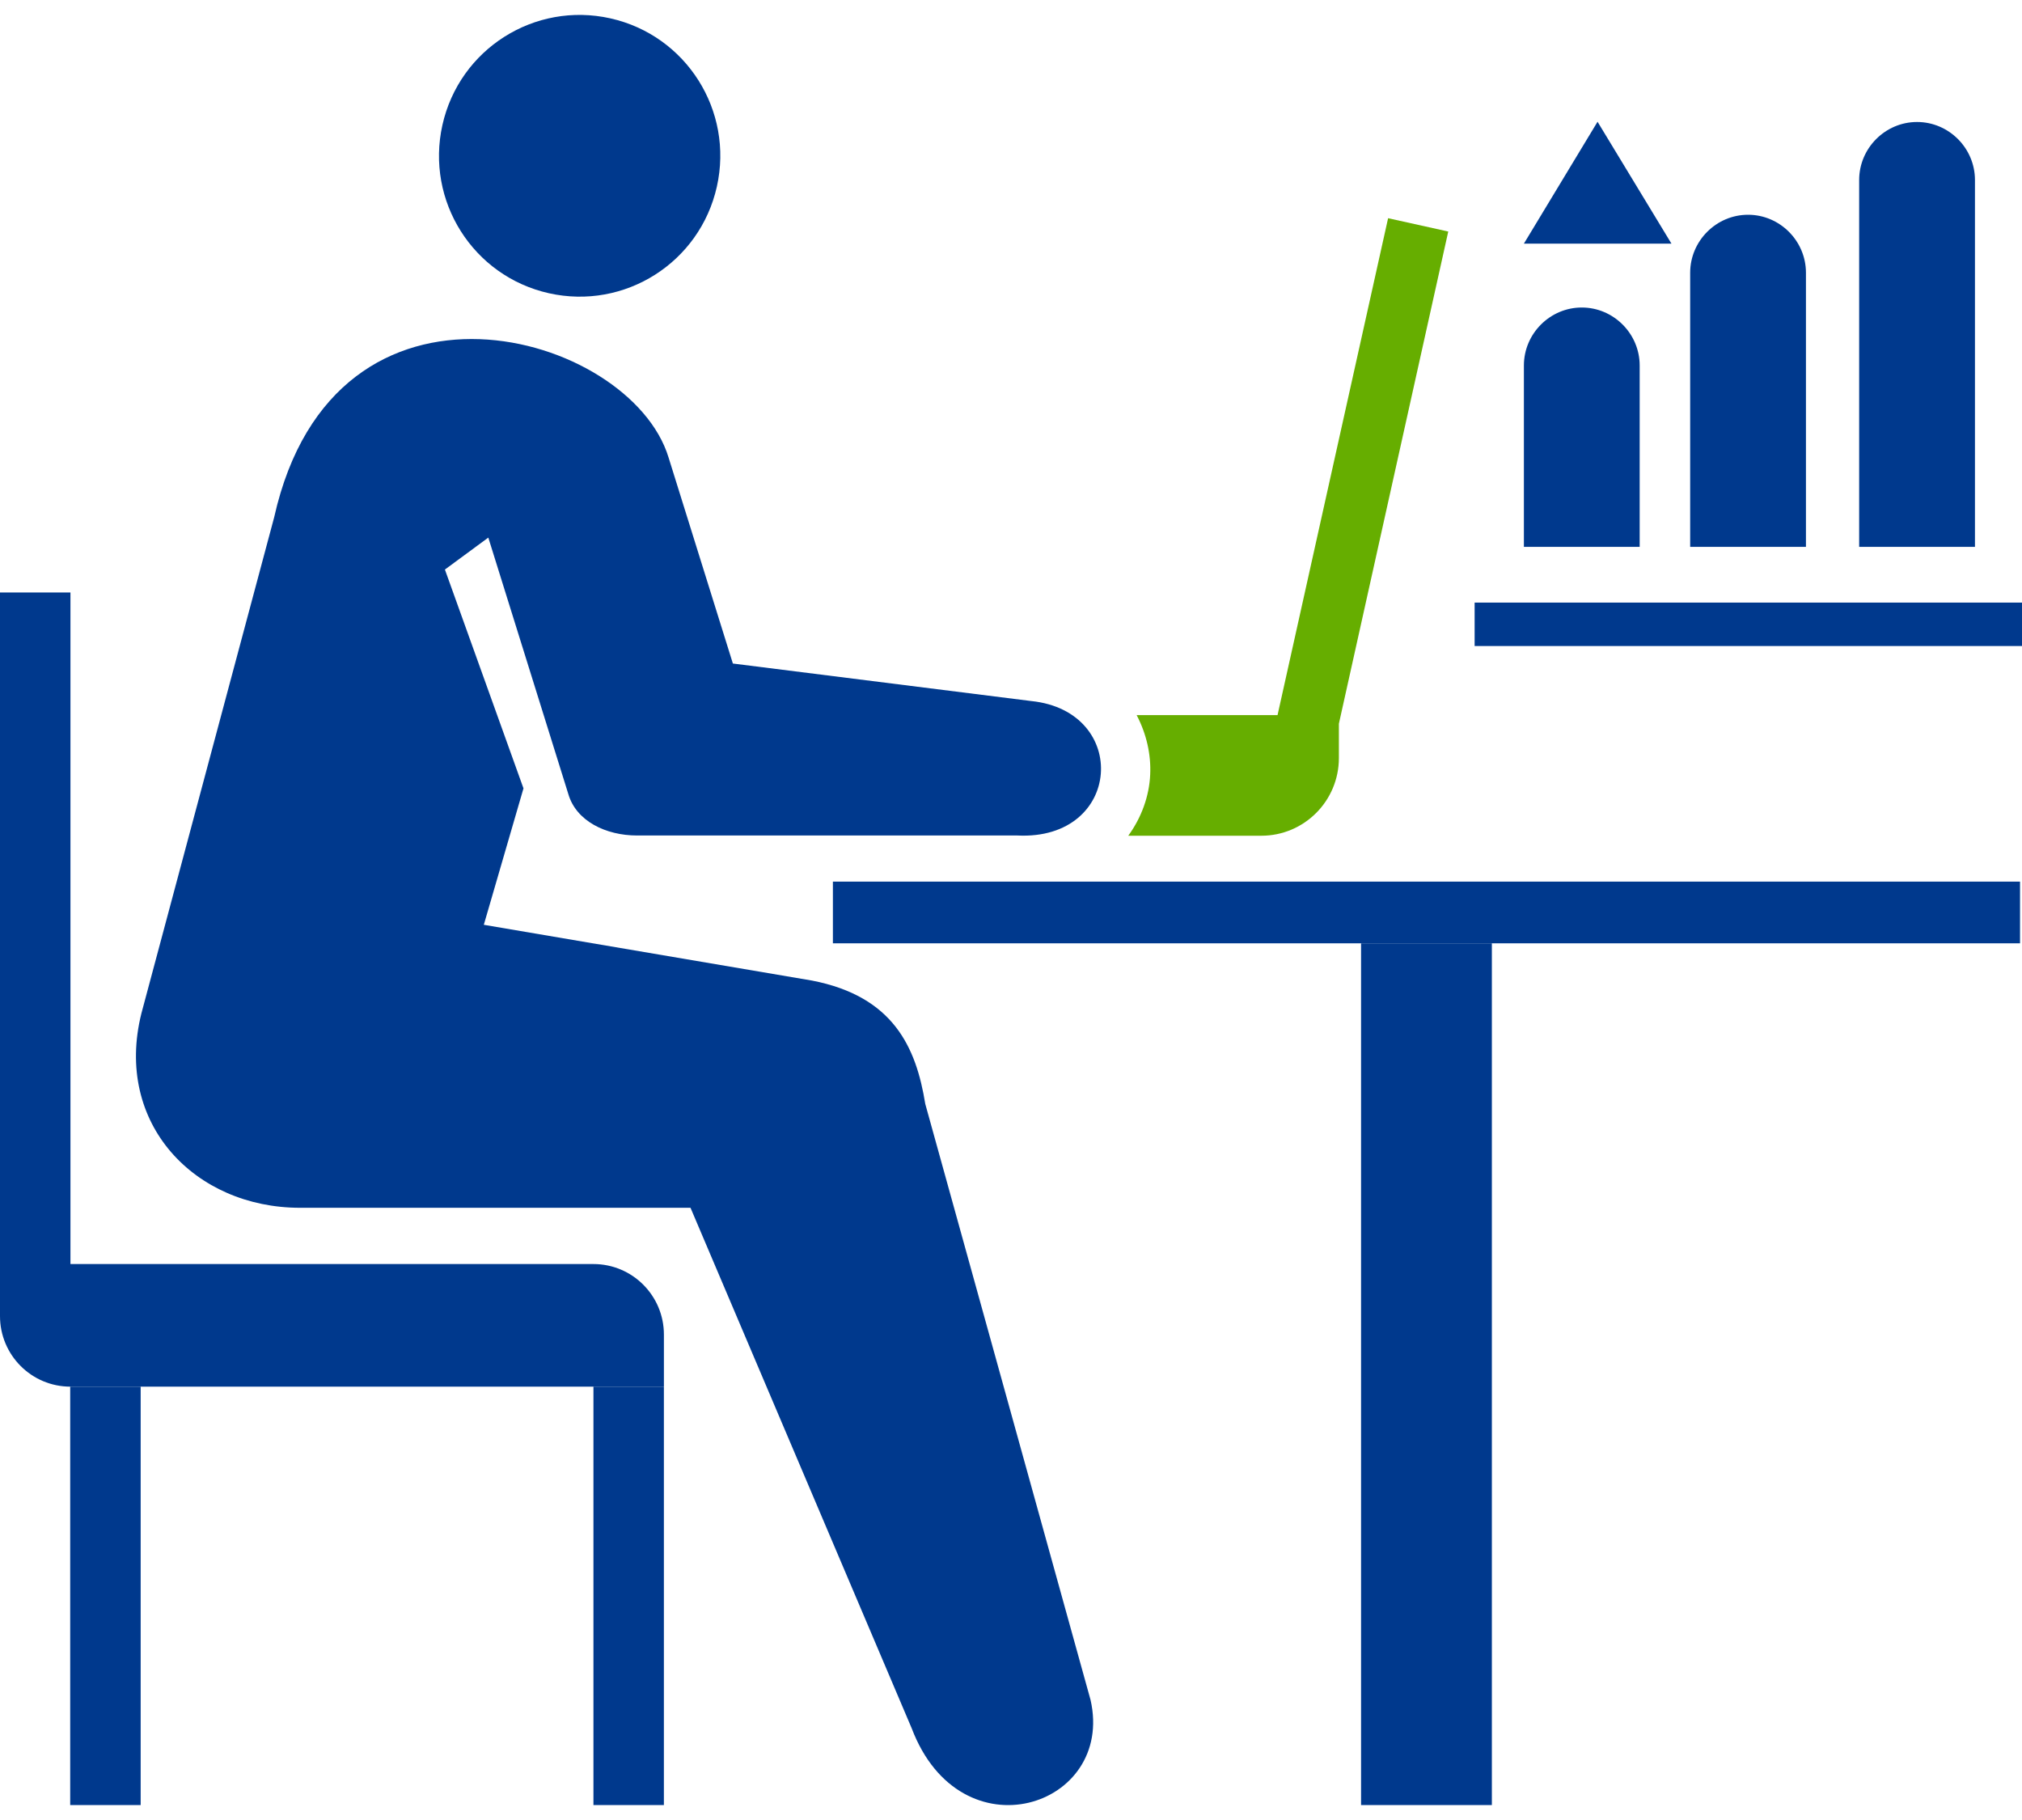
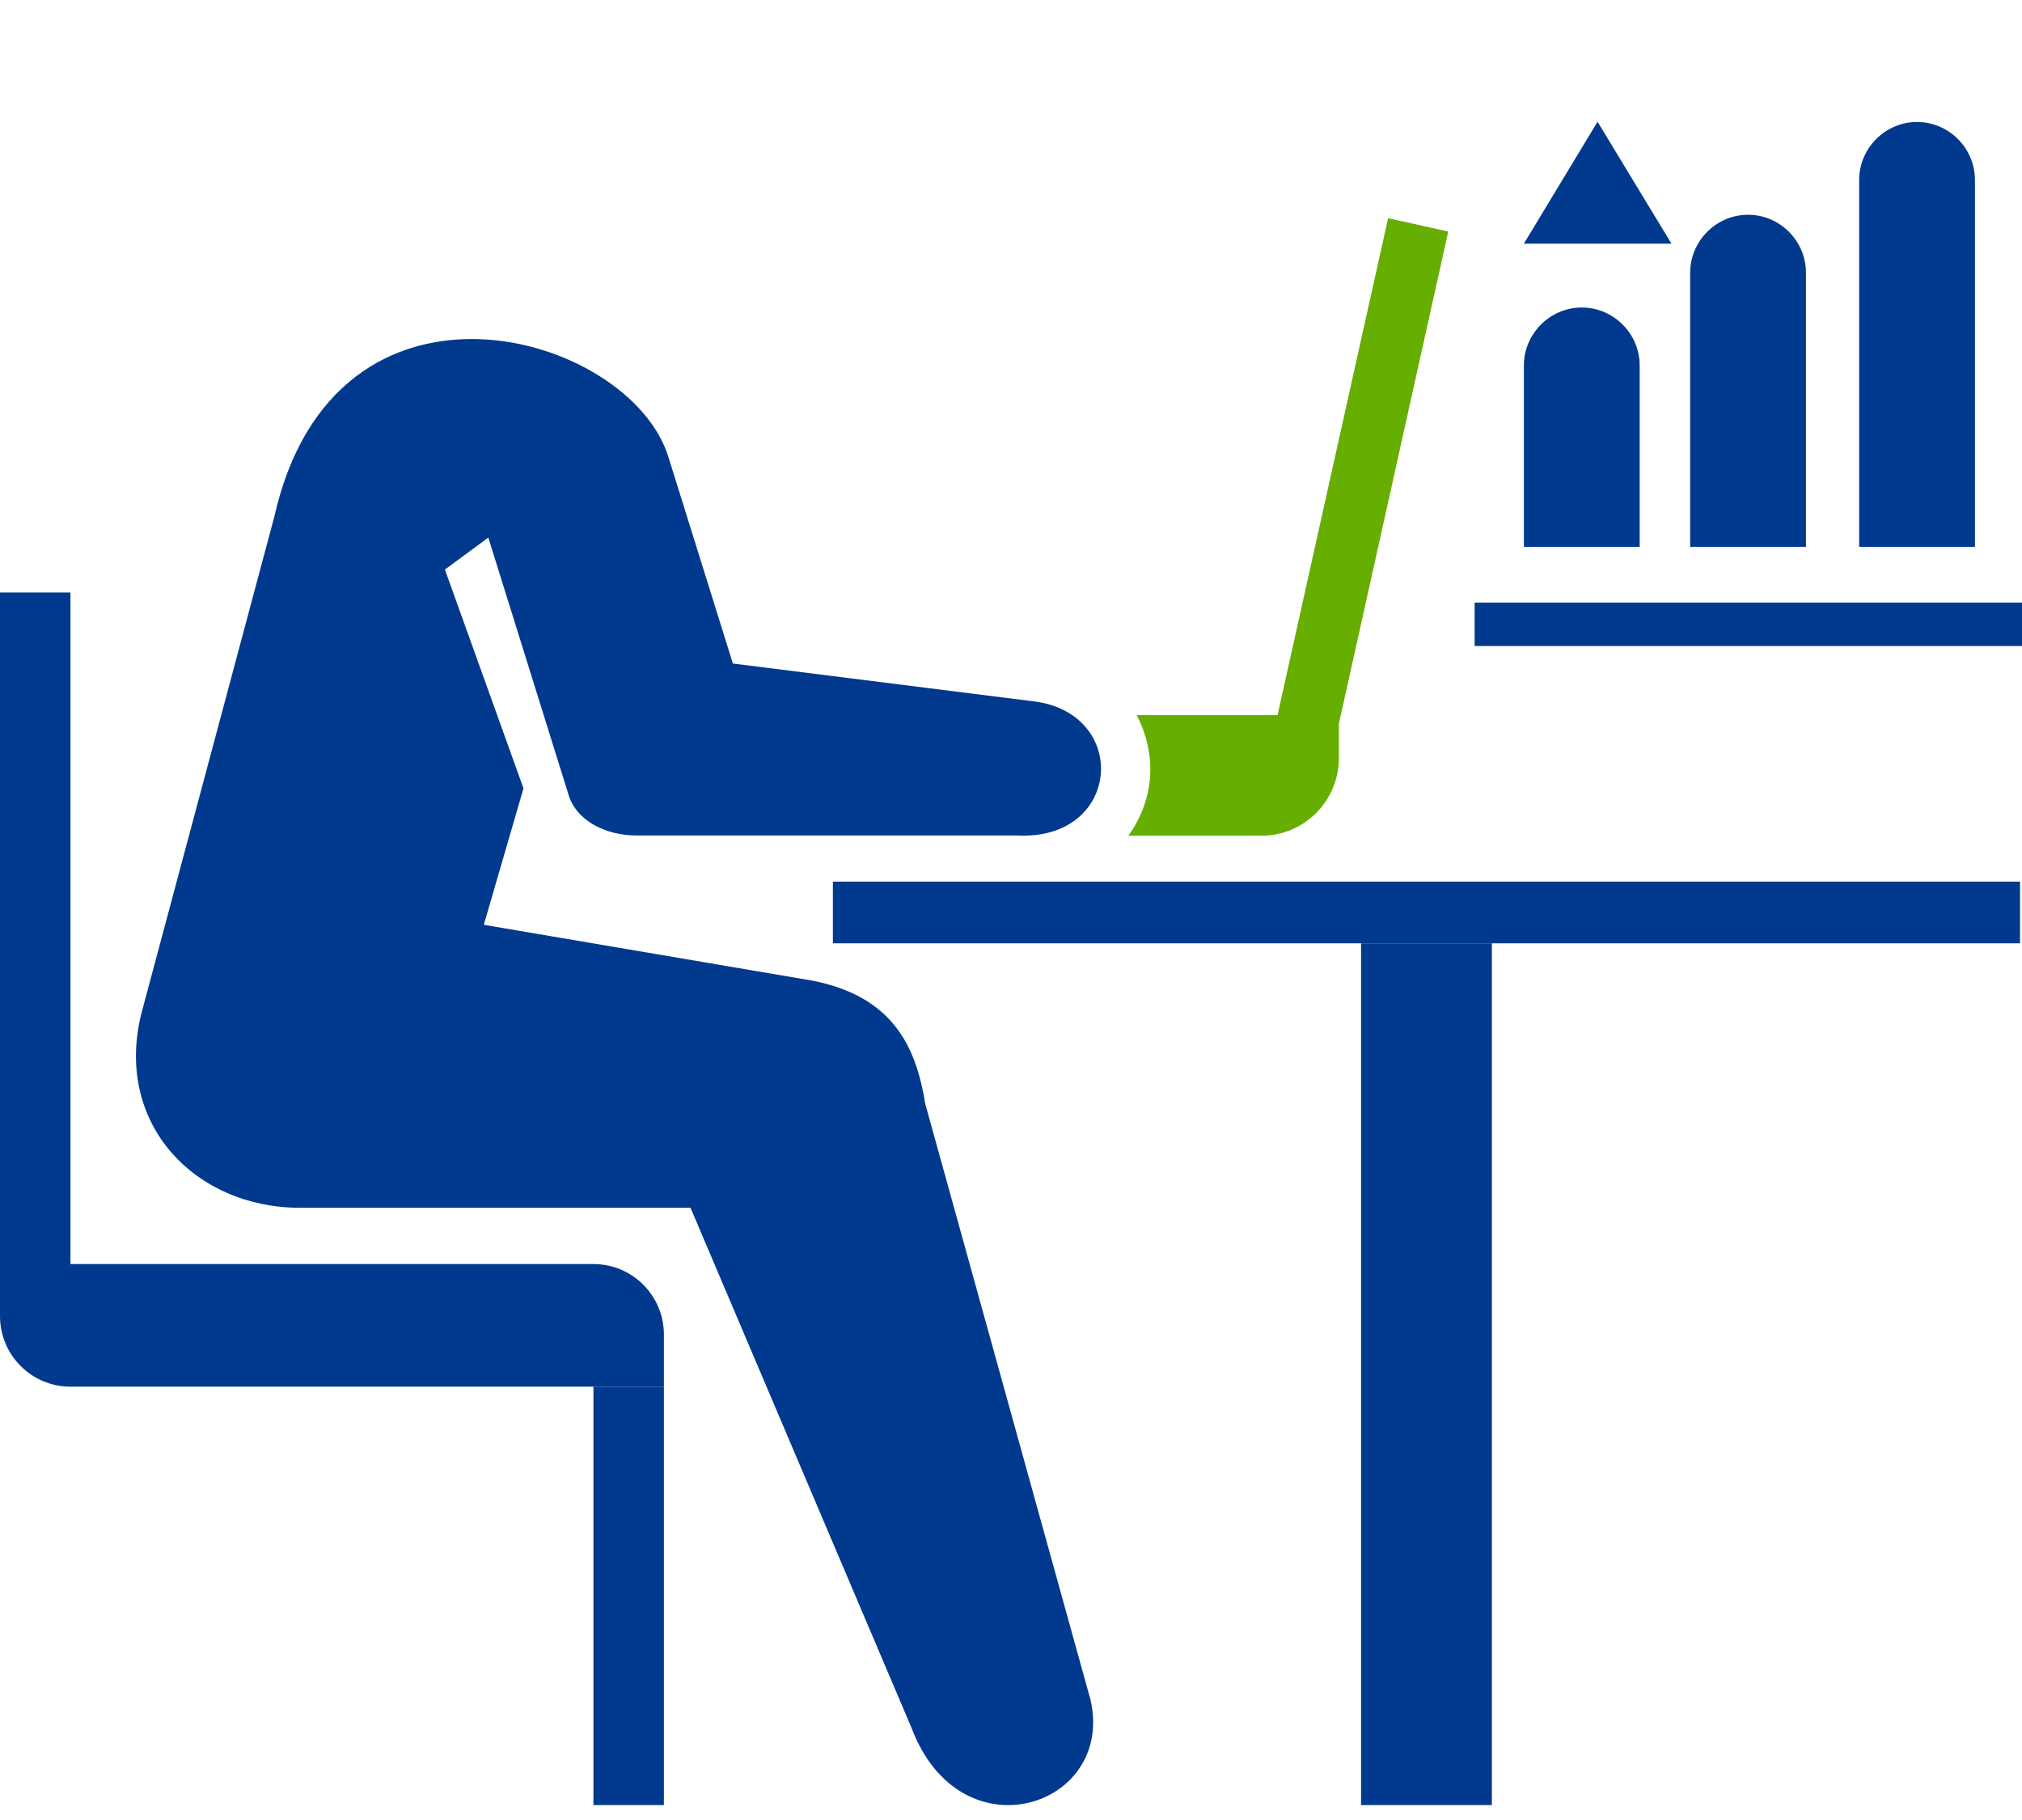
<svg xmlns="http://www.w3.org/2000/svg" width="120" height="108" viewBox="0 0 120 108" fill="none">
  <g clip-path="url(#clip0_122_9420)">
    <path d="M28.977 31.893L33.728 47.119C34.196 48.73 35.965 49.579 37.807 49.579H60.38C66.608 49.886 67.076 42.2 61.199 41.6L43.494 39.374L39.678 27.15C37.412 19.698 19.854 14.691 16.272 30.693L8.392 60.134C6.754 66.678 11.564 71.671 17.807 71.671H40.98L54.108 102.562C57.018 110.218 66.17 107.232 64.722 100.878L54.912 65.507C54.371 62.155 53.026 59.124 48.187 58.187L28.713 54.878L31.067 46.782L26.404 33.797L28.991 31.893H28.977Z" fill="#00398D" />
-     <path d="M26.257 7.415C25.248 11.924 28.07 16.39 32.573 17.4C37.076 18.41 41.535 15.584 42.544 11.075C43.553 6.566 40.731 2.101 36.228 1.09C31.725 0.08 27.266 2.906 26.257 7.415Z" fill="#00398D" />
    <path d="M35.219 107.115H39.4V82.285H35.219V107.115Z" fill="#00398D" />
-     <path d="M4.166 107.115H8.348L8.348 82.285H4.166L4.166 107.115Z" fill="#00398D" />
    <path d="M4.181 35.158V75.009H35.219C37.529 75.009 39.401 76.883 39.401 79.196V82.285H4.181C1.871 82.285 0 80.411 0 78.098V35.158H4.181Z" fill="#00398D" />
    <path d="M119.883 52.316H49.43V55.977H119.883V52.316Z" fill="#00398D" />
    <path d="M88.538 55.977H80.775V107.115H88.538V55.977Z" fill="#00398D" />
    <path d="M82.383 12.934L75.819 42.434H67.456C68.041 43.547 68.319 44.777 68.26 45.977C68.202 47.236 67.749 48.51 66.959 49.593H74.854C77.398 49.593 79.459 47.529 79.459 44.981V42.947L85.95 13.739L82.383 12.949V12.934Z" fill="#66AE00" />
    <path d="M110.336 32.45V10.68C110.336 8.791 111.886 7.239 113.772 7.239C115.658 7.239 117.208 8.791 117.208 10.68V32.45H110.322H110.336Z" fill="#00398D" />
    <path d="M90.439 32.45V21.689C90.439 19.8 91.988 18.248 93.874 18.248C95.76 18.248 97.31 19.8 97.31 21.689V32.45H90.424H90.439Z" fill="#00398D" />
    <path d="M100.307 32.45V16.185C100.307 14.296 101.857 12.744 103.743 12.744C105.629 12.744 107.178 14.296 107.178 16.185V32.45H100.292H100.307Z" fill="#00398D" />
    <path d="M120.015 35.758H87.515V38.335H120.015V35.758Z" fill="#00398D" />
    <path d="M94.81 14.457H90.439L94.81 7.225L99.196 14.457H94.81Z" fill="#00398D" />
  </g>
  <defs>
    <clipPath id="clip0_122_9420">
      <rect width="120" height="106.23" fill="white" transform="translate(0 0.885)" />
    </clipPath>
  </defs>
</svg>